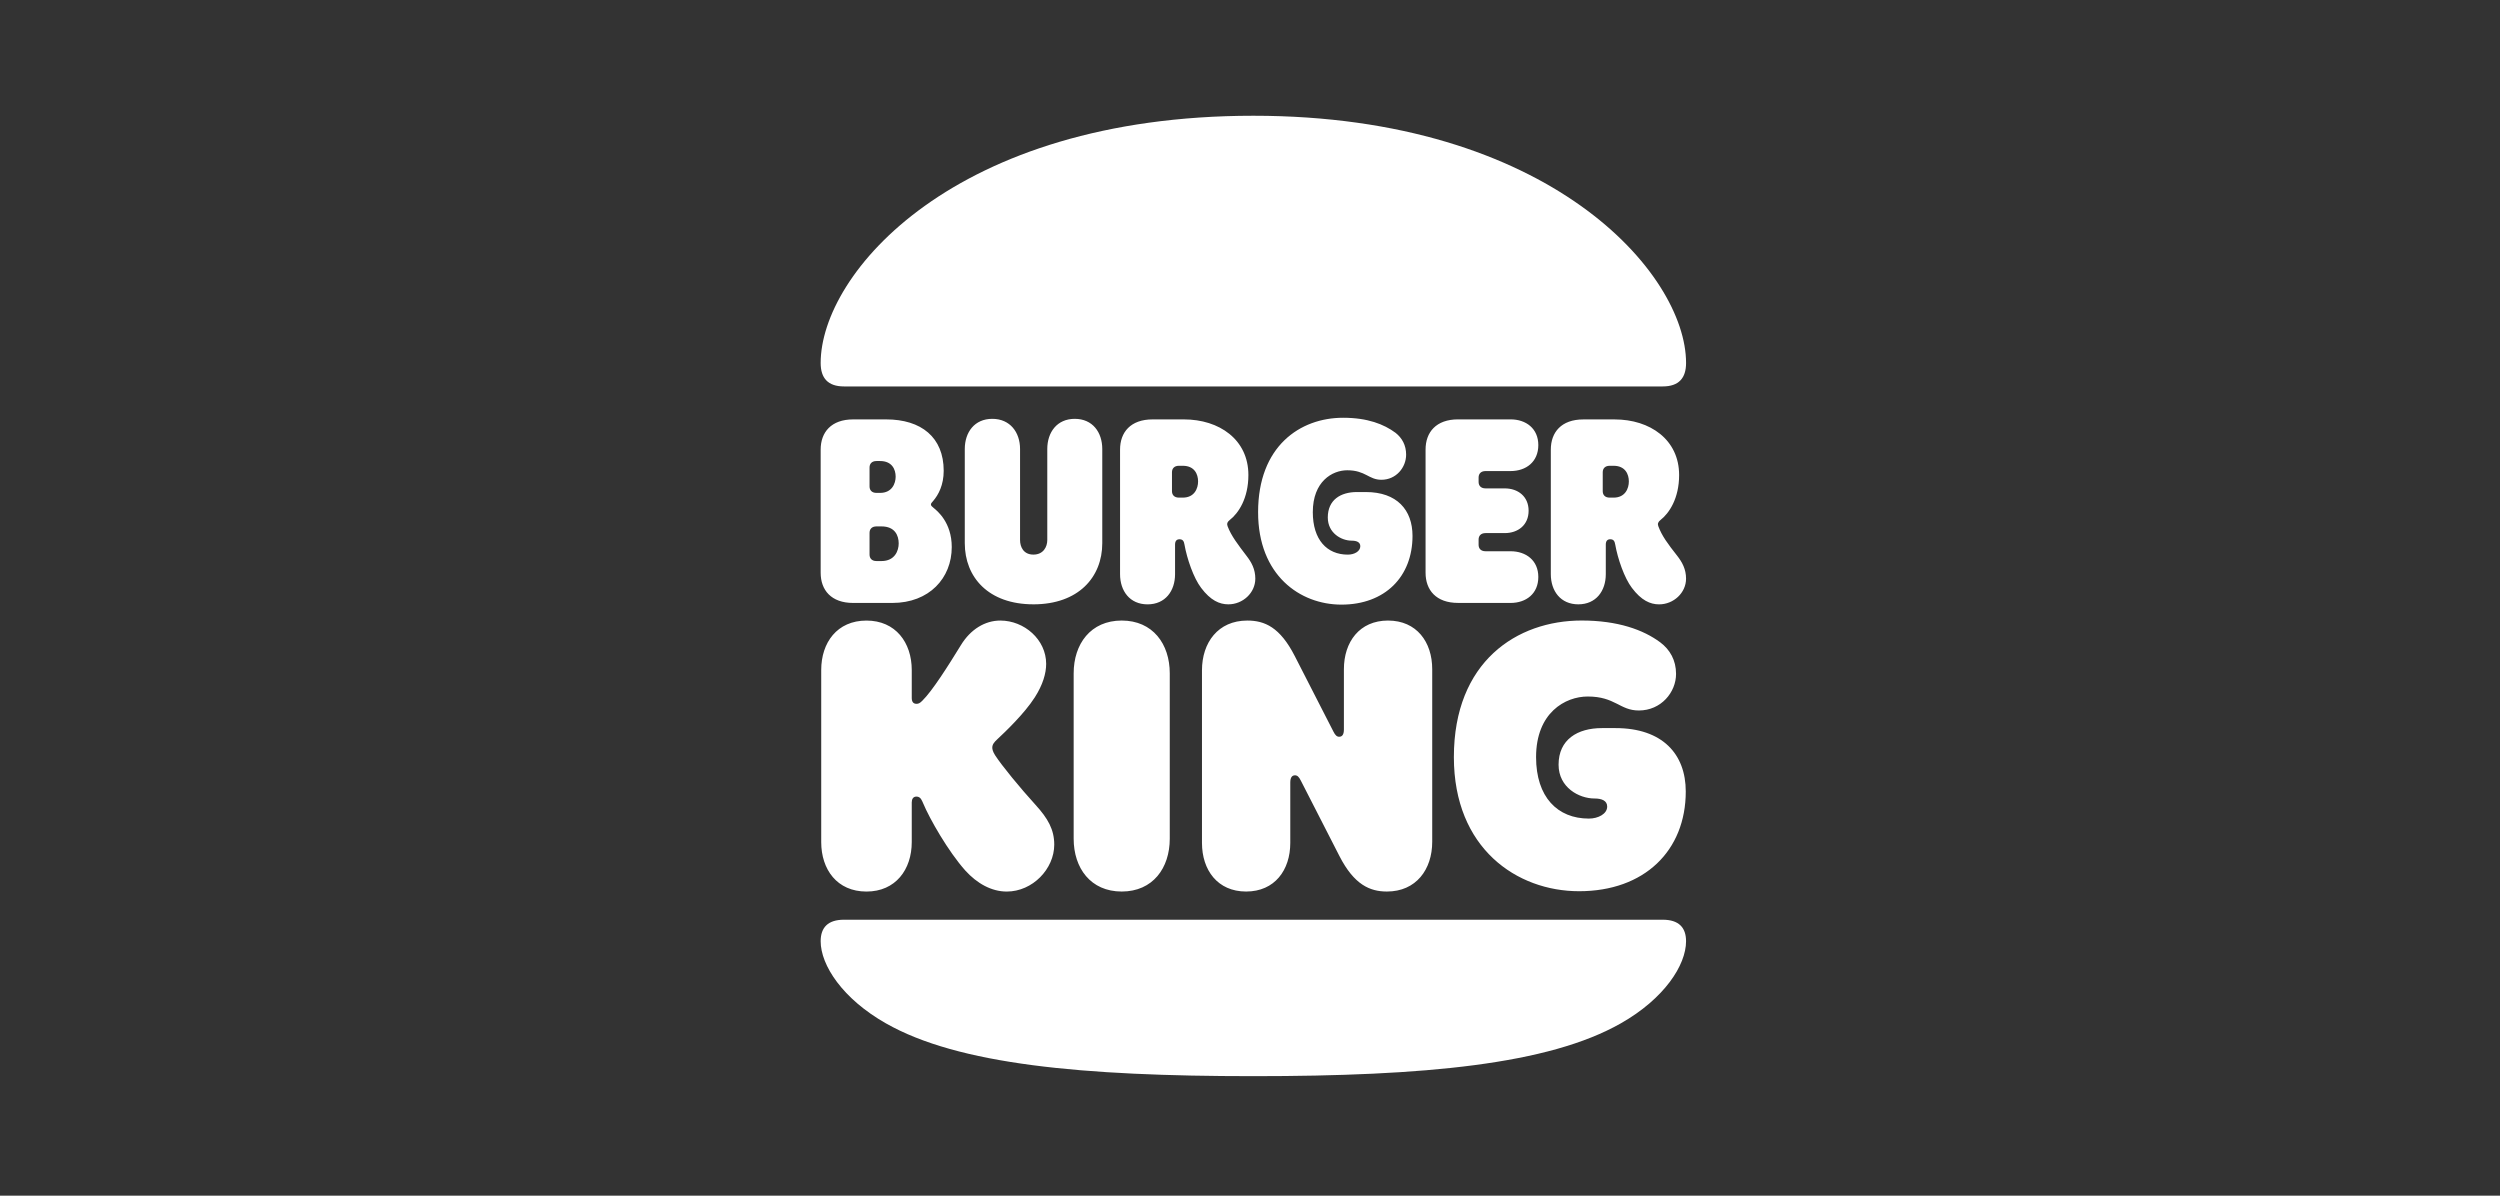
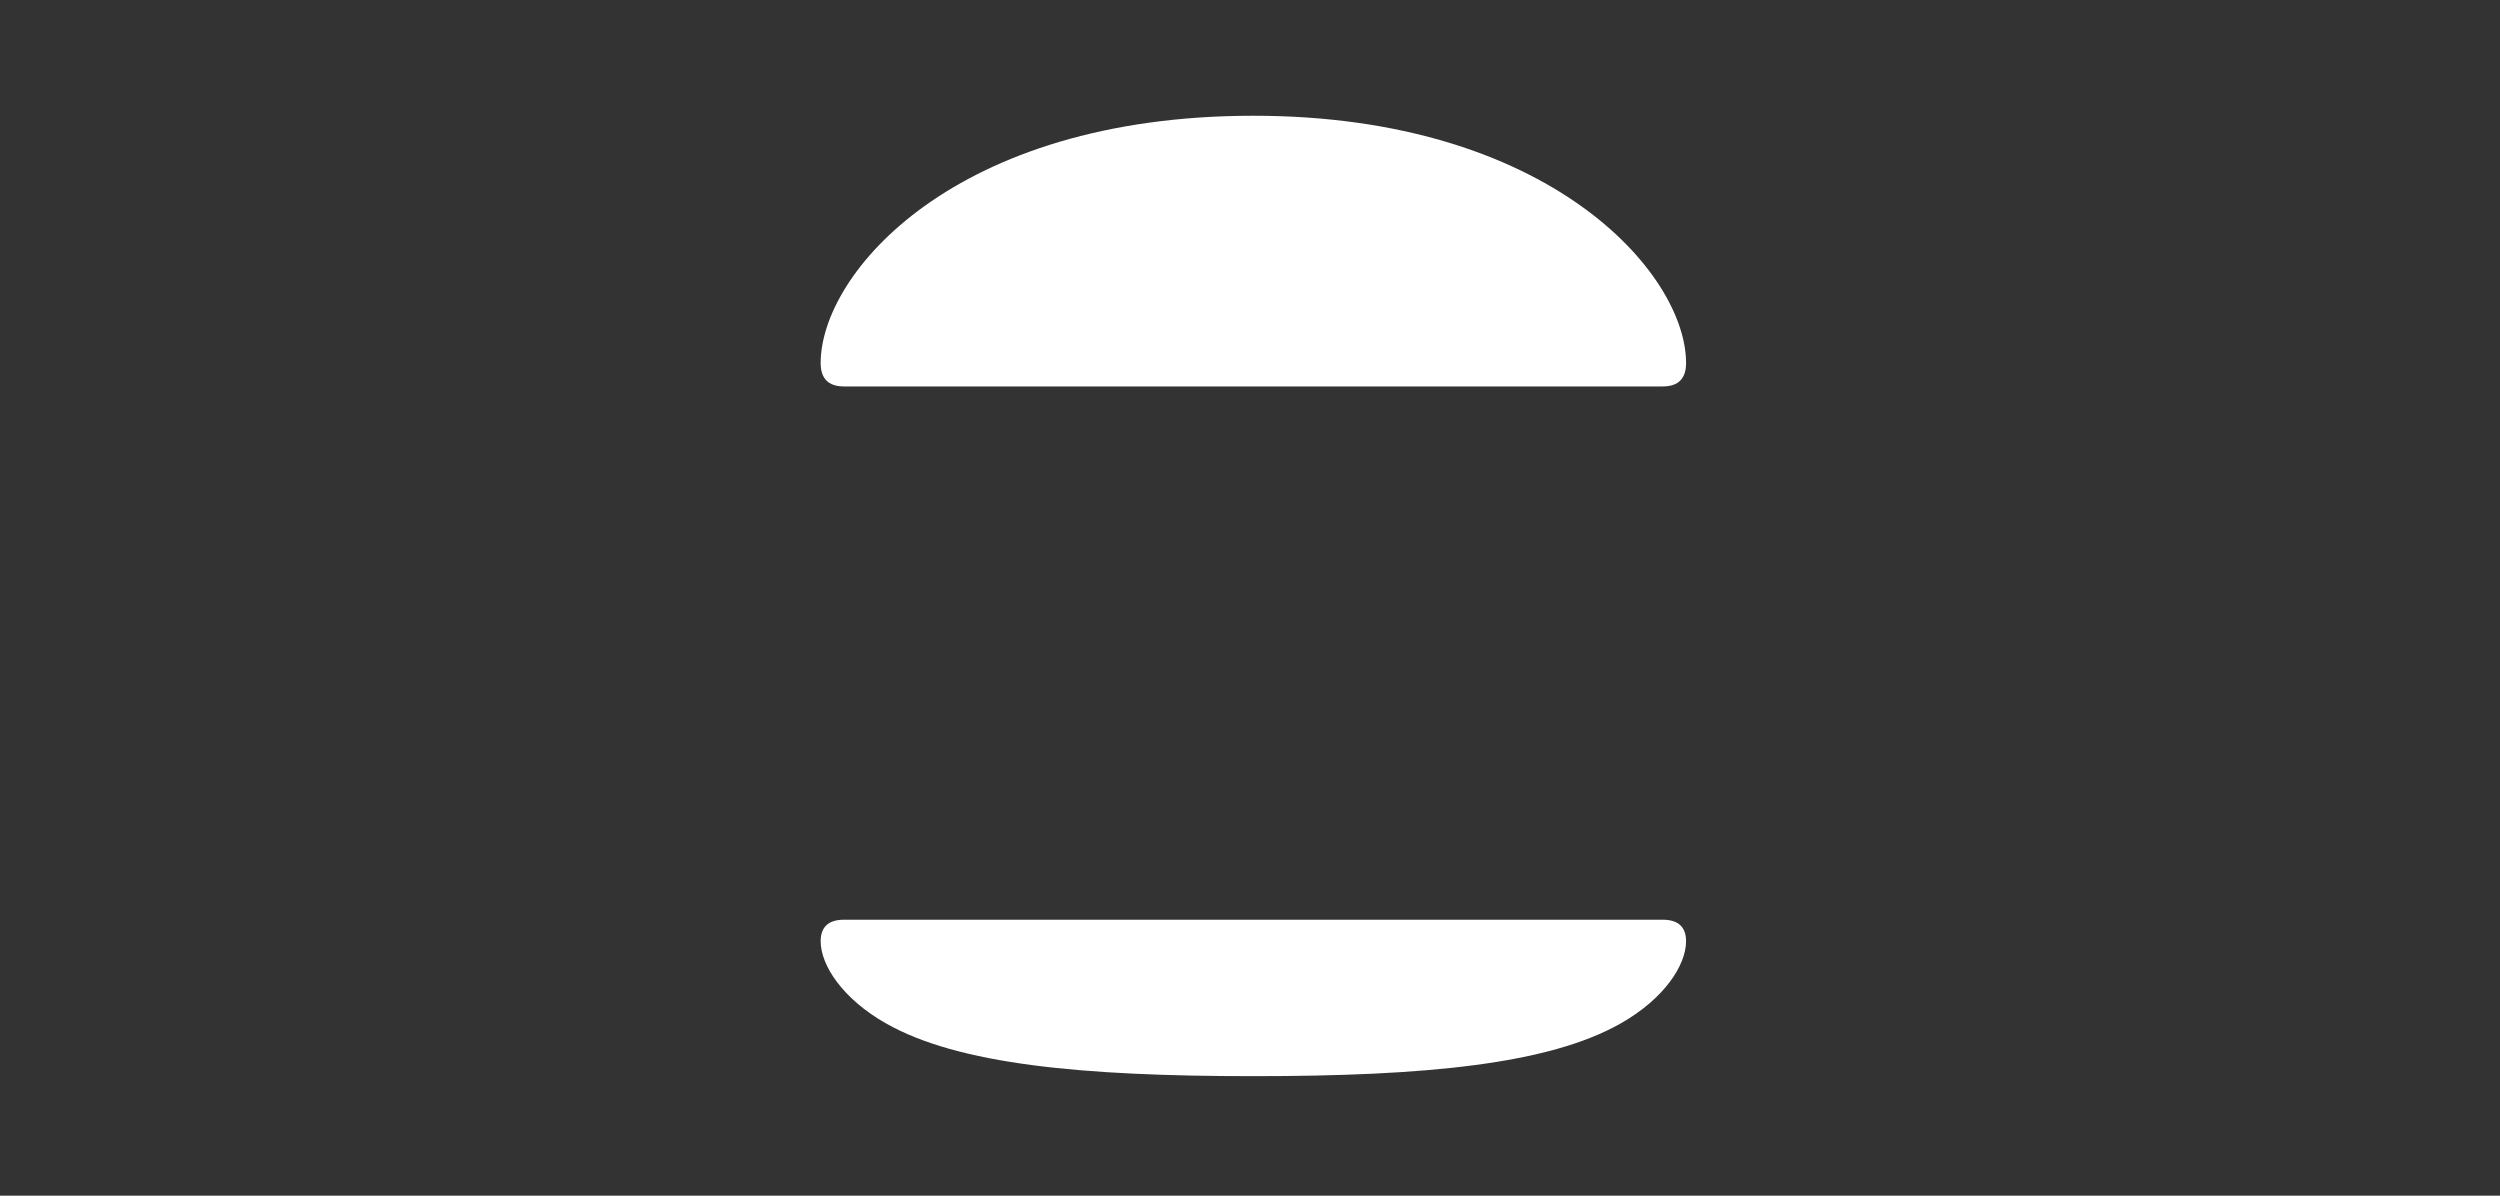
<svg xmlns="http://www.w3.org/2000/svg" width="230" height="110" viewBox="0 0 230 110" fill="none">
  <rect x="0" y="0" width="230" height="110" fill="#333333" stroke="none" />
-   <path d="M149.112 94.15C142.47 97.927 131.073 99.007 115.309 99.007C99.545 99.007 88.148 97.927 81.506 94.15C77.518 91.888 75.501 88.804 75.501 86.593C75.501 85.335 76.166 84.614 77.646 84.614H152.971C154.452 84.614 155.117 85.335 155.117 86.593C155.118 88.804 153.099 91.888 149.113 94.15H149.112ZM152.971 35.552H77.646C76.165 35.552 75.501 34.782 75.501 33.395C75.501 25.169 87.79 10.649 115.309 10.649C142.573 10.649 155.118 25.169 155.118 33.395C155.118 34.782 154.453 35.552 152.971 35.552Z" fill="white" />
-   <path d="M91.546 69.478C91.316 69.118 91.291 68.887 91.291 68.785C91.291 68.502 91.444 68.297 91.75 68.014C92.466 67.344 94.23 65.674 95.2 64.159C95.941 63.002 96.247 61.949 96.247 61.076C96.247 58.84 94.23 57.091 92.031 57.091C90.626 57.091 89.297 57.888 88.403 59.353C87.203 61.306 85.771 63.568 84.852 64.468C84.622 64.7 84.494 64.751 84.316 64.751C84.009 64.751 83.881 64.544 83.881 64.211V61.641C83.881 59.123 82.4 57.092 79.717 57.092C77.009 57.092 75.552 59.122 75.552 61.641V77.473C75.552 79.991 77.008 82.023 79.717 82.023C82.4 82.023 83.881 79.993 83.881 77.473V73.825C83.881 73.516 84.009 73.285 84.316 73.285C84.725 73.285 84.828 73.696 84.93 73.902C85.518 75.315 87.228 78.321 88.814 80.096C89.887 81.277 91.215 82.023 92.621 82.023C94.997 82.023 96.991 79.941 96.991 77.705C96.991 76.318 96.402 75.29 95.278 74.057C93.847 72.486 92.16 70.429 91.546 69.479V69.478ZM123.409 55.625C127.421 55.625 129.951 53.055 129.951 49.303C129.951 46.913 128.518 45.268 125.658 45.268H124.841C123.332 45.268 122.157 45.989 122.157 47.608C122.157 49.047 123.409 49.741 124.355 49.741C124.84 49.741 125.148 49.895 125.148 50.255C125.148 50.717 124.612 51.026 123.998 51.026C122.081 51.026 120.778 49.663 120.778 47.118C120.778 44.292 122.568 43.265 123.947 43.265C125.633 43.265 125.914 44.139 127.09 44.139C128.444 44.139 129.364 43.008 129.364 41.826C129.364 40.952 128.98 40.285 128.393 39.821C127.32 39.024 125.813 38.434 123.565 38.434C119.603 38.434 115.745 41.055 115.745 47.12C115.744 52.926 119.602 55.625 123.409 55.625ZM78.489 55.471H82.093C85.491 55.471 87.561 53.184 87.561 50.331C87.561 48.043 86.206 46.99 85.9 46.733C85.773 46.63 85.645 46.528 85.645 46.424C85.645 46.297 85.721 46.245 85.85 46.091C86.335 45.525 86.82 44.626 86.82 43.314C86.82 40.231 84.75 38.585 81.531 38.585H78.49C76.472 38.585 75.501 39.769 75.501 41.361V52.695C75.501 54.289 76.472 55.471 78.489 55.471ZM79.998 43.007C79.998 42.673 80.202 42.415 80.636 42.415H80.968C82.067 42.415 82.4 43.186 82.4 43.855C82.4 44.472 82.069 45.346 80.968 45.346H80.637C80.202 45.346 79.998 45.089 79.998 44.755V43.007ZM79.998 49.021C79.998 48.687 80.202 48.429 80.636 48.429H81.096C82.323 48.429 82.68 49.251 82.68 49.997C82.68 50.667 82.322 51.617 81.096 51.617H80.637C80.202 51.617 79.998 51.36 79.998 51.025V49.021ZM145.204 55.599C146.839 55.599 147.733 54.365 147.733 52.824V50.099C147.733 49.765 147.887 49.611 148.142 49.611C148.449 49.611 148.55 49.791 148.601 50.099C148.832 51.41 149.445 53.183 150.134 54.083C151.003 55.24 151.82 55.601 152.638 55.601C153.966 55.601 155.117 54.546 155.117 53.235C155.117 52.361 154.759 51.718 154.299 51.128C153.43 50.023 152.894 49.304 152.562 48.404C152.485 48.198 152.536 48.018 152.767 47.839C153.559 47.222 154.479 45.86 154.479 43.702C154.479 40.438 151.795 38.587 148.55 38.587H145.664C143.646 38.587 142.675 39.768 142.675 41.363V52.825C142.675 54.367 143.569 55.599 145.205 55.599H145.204ZM147.452 43.445C147.452 43.111 147.657 42.852 148.091 42.852H148.449C149.522 42.852 149.854 43.623 149.854 44.292C149.854 44.935 149.522 45.782 148.449 45.782H148.091C147.656 45.782 147.452 45.527 147.452 45.191V43.444V43.445ZM103.198 57.09C100.336 57.09 98.777 59.248 98.777 61.947V77.163C98.777 79.863 100.336 82.021 103.198 82.021C106.059 82.021 107.618 79.862 107.618 77.163V61.947C107.618 59.25 106.06 57.09 103.198 57.09ZM148.627 66.985H147.375C145.127 66.985 143.389 68.038 143.389 70.35C143.389 72.458 145.28 73.461 146.685 73.461C147.375 73.461 147.861 73.667 147.861 74.206C147.861 74.874 147.043 75.31 146.175 75.31C143.287 75.31 141.319 73.331 141.319 69.655C141.319 65.57 144.002 64.079 146.072 64.079C148.601 64.079 149.01 65.365 150.773 65.365C152.817 65.365 154.197 63.694 154.197 61.998C154.197 60.739 153.634 59.762 152.741 59.094C151.181 57.936 148.832 57.088 145.509 57.088C139.556 57.088 133.756 60.866 133.756 69.655C133.756 78.059 139.555 81.992 145.279 81.992C151.283 81.992 155.09 78.265 155.09 72.817C155.091 69.375 152.946 66.985 148.627 66.985ZM138.969 55.471C140.401 55.471 141.525 54.623 141.525 53.081C141.525 51.564 140.401 50.715 138.97 50.715H136.67C136.236 50.715 136.031 50.459 136.031 50.125V49.636C136.031 49.302 136.236 49.045 136.671 49.045H138.434C139.661 49.045 140.632 48.3 140.632 46.988C140.632 45.678 139.661 44.932 138.434 44.932H136.67C136.236 44.932 136.031 44.675 136.031 44.34V43.929C136.031 43.595 136.236 43.338 136.671 43.338H138.97C140.401 43.338 141.525 42.49 141.525 40.948C141.525 39.431 140.401 38.582 138.97 38.582H134.141C132.123 38.582 131.152 39.764 131.152 41.359V52.692C131.152 54.285 132.122 55.468 134.141 55.468H138.97V55.471H138.969ZM95.073 55.599C99.212 55.599 101.409 53.105 101.409 49.971V41.309C101.409 39.768 100.516 38.533 98.879 38.533C97.244 38.533 96.35 39.768 96.35 41.309V49.688C96.35 50.303 95.993 51.023 95.073 51.023C94.153 51.023 93.845 50.303 93.845 49.688V41.309C93.845 39.768 92.926 38.533 91.289 38.533C89.654 38.533 88.76 39.768 88.76 41.309V49.97C88.761 53.106 90.933 55.598 95.073 55.598V55.599ZM113.01 55.599C114.338 55.599 115.489 54.545 115.489 53.234C115.489 52.36 115.132 51.717 114.671 51.127C113.931 50.15 113.266 49.302 112.935 48.404C112.858 48.197 112.908 48.017 113.139 47.837C113.932 47.222 114.852 45.859 114.852 43.7C114.852 40.436 112.168 38.585 108.922 38.585H106.034C104.016 38.585 103.045 39.767 103.045 41.361V52.824C103.045 54.366 103.939 55.601 105.575 55.601C107.21 55.601 108.105 54.366 108.105 52.824V50.101C108.105 49.767 108.258 49.612 108.513 49.612C108.82 49.612 108.921 49.792 108.972 50.101C109.202 51.411 109.815 53.184 110.505 54.085C111.374 55.24 112.191 55.599 113.01 55.599ZM108.819 45.781H108.46C108.026 45.781 107.822 45.525 107.822 45.19V43.444C107.822 43.11 108.027 42.852 108.46 42.852H108.818C109.892 42.852 110.224 43.623 110.224 44.292C110.224 44.933 109.892 45.781 108.818 45.781H108.819ZM127.701 57.09C125.069 57.09 123.639 59.068 123.639 61.562V67.113C123.639 67.574 123.485 67.781 123.204 67.781C122.999 67.781 122.846 67.654 122.668 67.293L119.117 60.355C117.762 57.708 116.357 57.091 114.747 57.091C112.064 57.091 110.582 59.12 110.582 61.666V77.55C110.582 80.043 112.013 82.021 114.644 82.021C117.276 82.021 118.706 80.042 118.706 77.55V71.999C118.706 71.537 118.86 71.329 119.141 71.329C119.346 71.329 119.5 71.458 119.677 71.818L123.228 78.757C124.583 81.405 126.039 82.021 127.598 82.021C130.281 82.021 131.764 79.991 131.764 77.447V61.563C131.764 59.069 130.333 57.091 127.701 57.091V57.09Z" fill="white" />
+   <path d="M149.112 94.15C142.47 97.927 131.073 99.007 115.309 99.007C99.545 99.007 88.148 97.927 81.506 94.15C77.518 91.888 75.501 88.804 75.501 86.593C75.501 85.335 76.166 84.614 77.646 84.614H152.971C154.452 84.614 155.117 85.335 155.117 86.593C155.118 88.804 153.099 91.888 149.113 94.15ZM152.971 35.552H77.646C76.165 35.552 75.501 34.782 75.501 33.395C75.501 25.169 87.79 10.649 115.309 10.649C142.573 10.649 155.118 25.169 155.118 33.395C155.118 34.782 154.453 35.552 152.971 35.552Z" fill="white" />
</svg>